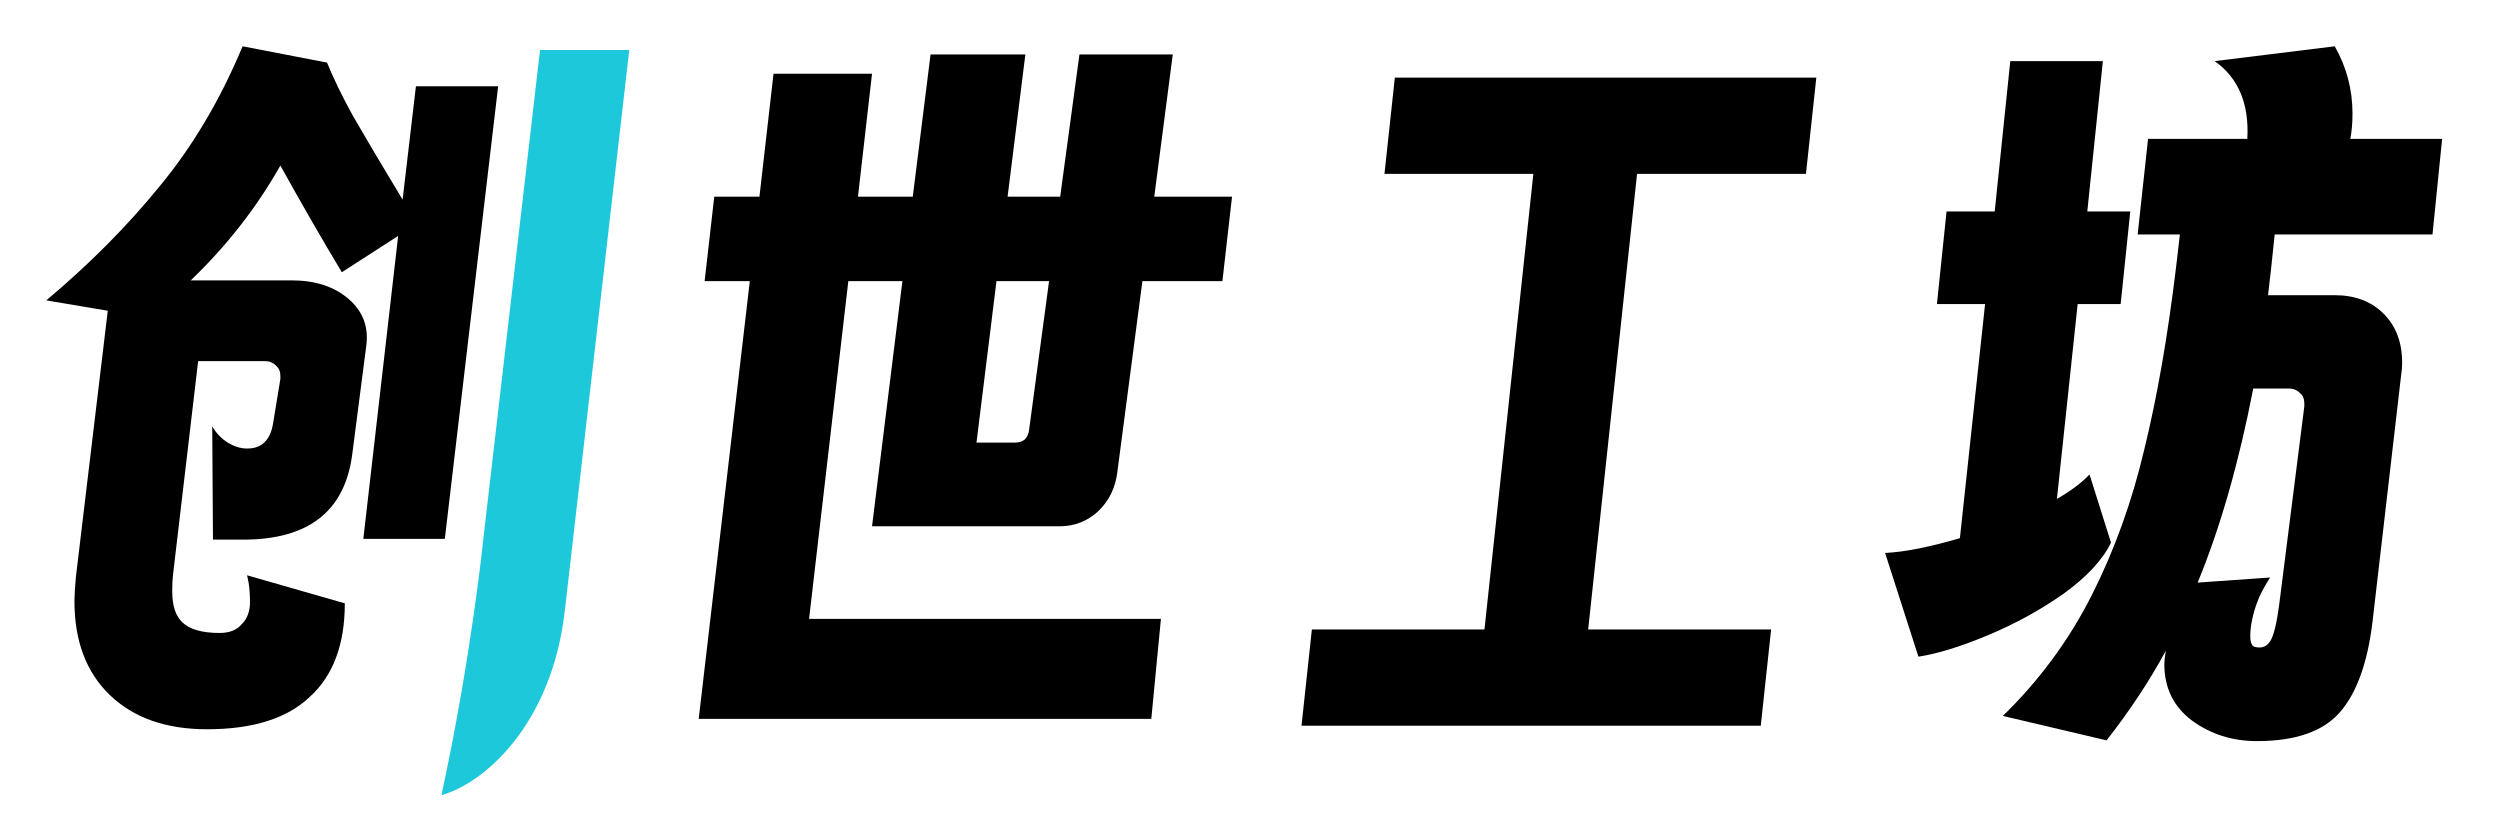
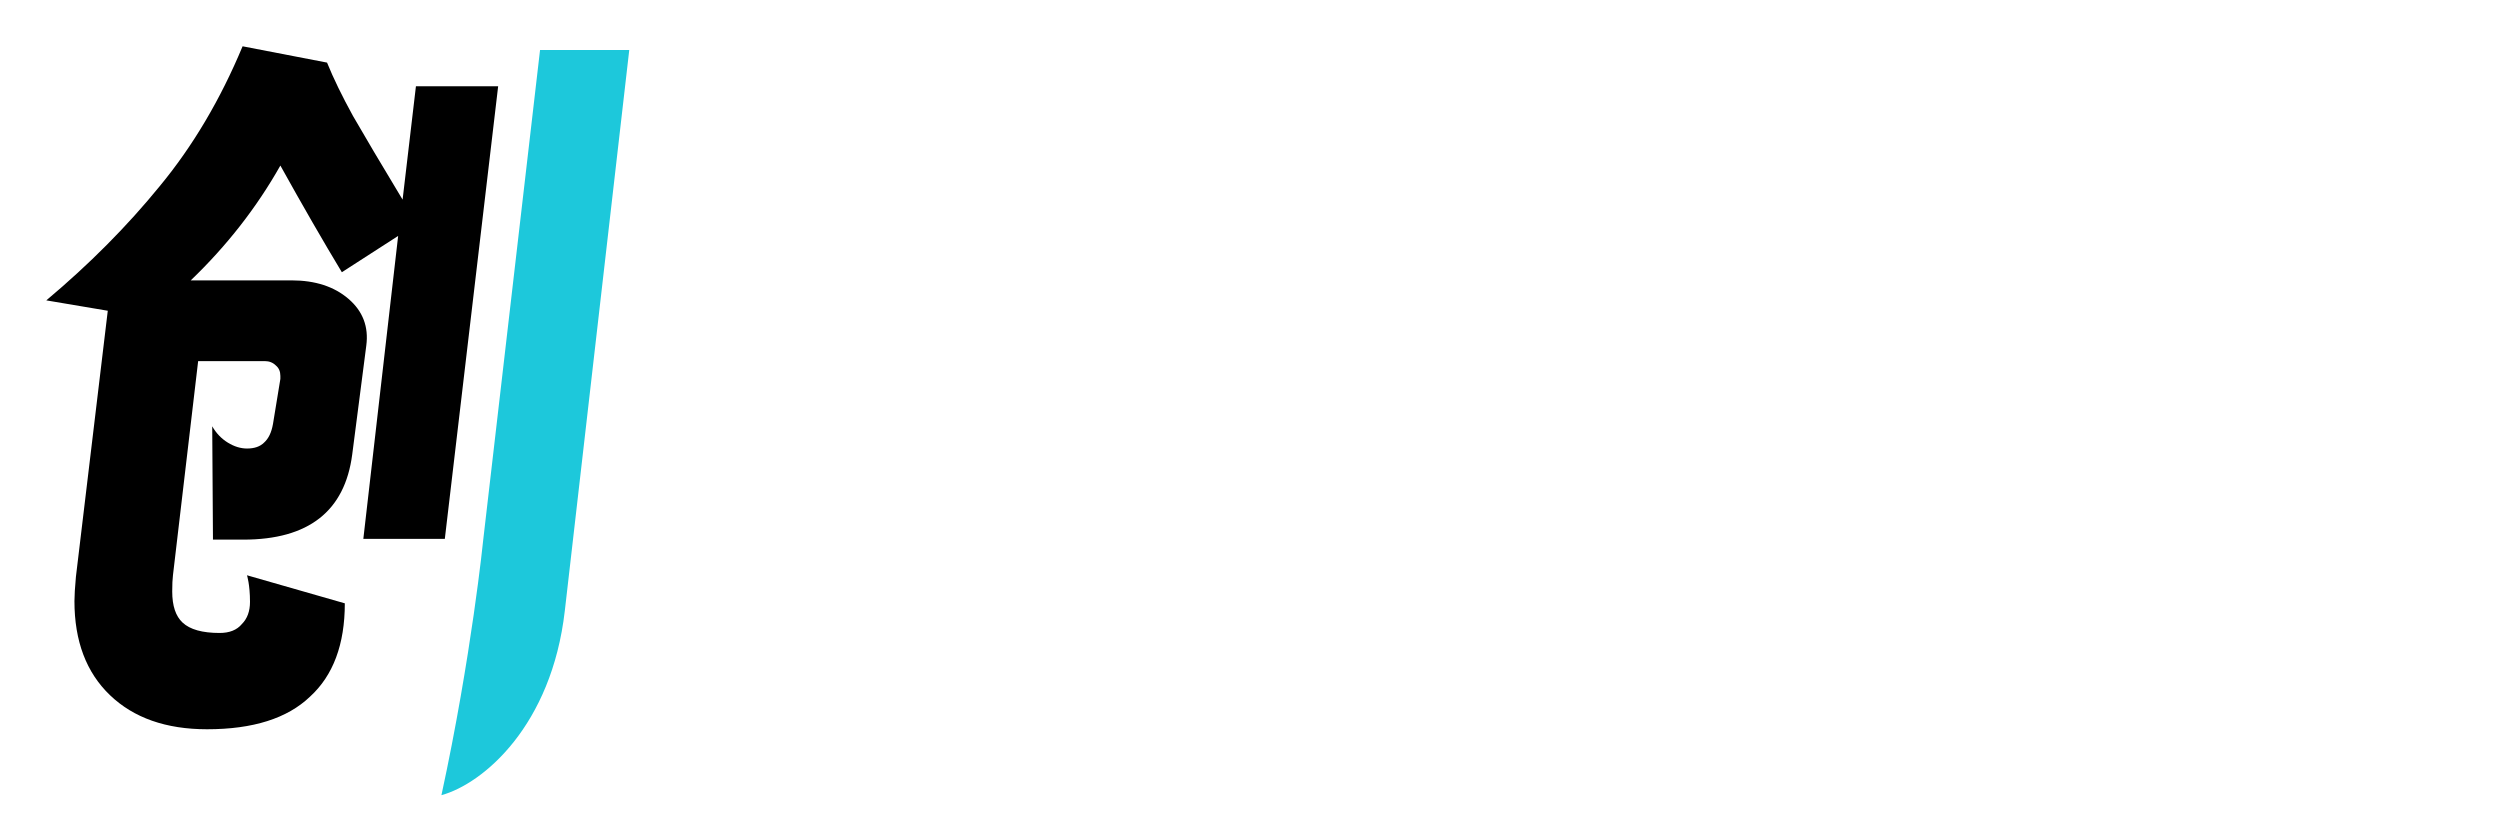
<svg xmlns="http://www.w3.org/2000/svg" width="108" height="36" viewBox="0 0 108 36" fill="none">
-   <path d="M37.672 22.736L38.984 12.144H36.648L34.952 26.736H50.152L49.736 31.056H30.184L32.392 12.144H30.44L30.856 8.496H32.808L33.416 3.184H37.672L37.064 8.496H39.432L40.2 2.352H44.296L43.528 8.496H45.8L46.632 2.352H50.664L49.864 8.496H53.224L52.808 12.144H49.352L48.264 20.432C48.178 21.093 47.901 21.648 47.432 22.096C46.962 22.523 46.408 22.736 45.768 22.736H37.672ZM43.048 12.144L42.184 19.12H43.848C44.018 19.12 44.157 19.077 44.264 18.992C44.37 18.885 44.434 18.747 44.456 18.576L45.32 12.144H43.048Z" fill="black" />
  <path d="M14.896 26.064C14.896 27.835 14.395 29.179 13.392 30.096C12.411 31.035 10.928 31.504 8.944 31.504C7.173 31.504 5.776 31.013 4.752 30.032C3.728 29.051 3.216 27.696 3.216 25.968C3.216 25.733 3.237 25.381 3.28 24.912L4.656 13.424L2 12.976C3.856 11.419 5.488 9.776 6.896 8.048C8.325 6.32 9.52 4.304 10.48 2L14.128 2.704C14.405 3.387 14.779 4.155 15.248 5.008C15.739 5.861 16.453 7.067 17.392 8.624L17.968 3.728H21.52L19.216 23.28H15.696L17.2 10.192L14.768 11.76C13.957 10.416 13.072 8.88 12.112 7.152C11.088 8.965 9.797 10.619 8.24 12.112H12.592C13.616 12.112 14.437 12.379 15.056 12.912C15.675 13.445 15.931 14.117 15.824 14.928L15.216 19.632C14.896 22.085 13.328 23.312 10.512 23.312H9.2L9.168 18.416C9.339 18.715 9.563 18.949 9.84 19.12C10.117 19.291 10.395 19.376 10.672 19.376C10.992 19.376 11.237 19.291 11.408 19.12C11.6 18.949 11.728 18.683 11.792 18.32L12.112 16.368V16.24C12.112 16.048 12.048 15.899 11.92 15.792C11.792 15.664 11.632 15.6 11.44 15.6H8.56L7.472 24.848C7.451 25.019 7.44 25.253 7.44 25.552C7.44 26.171 7.589 26.619 7.888 26.896C8.208 27.195 8.741 27.344 9.488 27.344C9.915 27.344 10.235 27.216 10.448 26.96C10.683 26.725 10.8 26.405 10.8 26C10.8 25.253 10.67 24.852 10.67 24.852L14.896 26.064Z" fill="black" />
  <path d="M27.184 2.16L24.4 26.384C23.83 31.352 20.88 33.852 19.07 34.352C20.37 28.352 20.88 23.282 20.88 23.282L23.33 2.16H27.184Z" fill="#1DC8DB" />
-   <path d="M70.721 7.512L68.609 27.192H76.513L76.065 31.352H56.225L56.673 27.192H64.129L66.241 7.512H59.809L60.257 3.352H78.465L78.017 7.512H70.721Z" fill="black" />
-   <path fill-rule="evenodd" clip-rule="evenodd" d="M97.98 12.752L98.108 11.632L98.267 10.128H105.084L105.5 6H101.532C101.596 5.68 101.628 5.317 101.628 4.912C101.628 3.867 101.372 2.896 100.86 2L95.675 2.64C96.7 3.365 97.169 4.485 97.084 6H92.796L92.347 10.128H94.171L94.011 11.504C93.649 14.512 93.19 17.147 92.635 19.408C92.102 21.669 91.345 23.771 90.364 25.712C89.382 27.653 88.102 29.392 86.523 30.928L91.004 31.984C92.006 30.704 92.859 29.413 93.564 28.112C93.521 28.368 93.499 28.56 93.499 28.688C93.499 29.712 93.894 30.523 94.683 31.12C95.494 31.717 96.433 32.016 97.499 32.016C99.163 32.016 100.358 31.6 101.084 30.768C101.809 29.936 102.278 28.635 102.492 26.864L103.74 16.112C103.761 16.005 103.772 15.856 103.772 15.664C103.772 14.789 103.505 14.085 102.972 13.552C102.438 13.019 101.734 12.752 100.86 12.752H97.98ZM89.147 25.648C90.15 24.923 90.833 24.187 91.195 23.44L90.267 20.496C89.926 20.859 89.457 21.211 88.859 21.552L89.755 13.136H91.612L92.028 9.136H90.171L90.844 2.64H86.844L86.171 9.136H84.091L83.675 13.136H85.755L84.668 23.248C83.366 23.632 82.289 23.845 81.436 23.888L82.876 28.368C83.707 28.24 84.71 27.931 85.883 27.44C87.057 26.949 88.145 26.352 89.147 25.648ZM94.939 25.168C95.921 22.779 96.721 19.984 97.34 16.784H98.876C99.067 16.784 99.228 16.848 99.356 16.976C99.484 17.083 99.547 17.232 99.547 17.424V17.552L98.46 26.128C98.353 26.939 98.225 27.461 98.076 27.696C97.926 27.931 97.713 28.016 97.436 27.952C97.286 27.931 97.212 27.771 97.212 27.472C97.212 27.067 97.314 26.528 97.529 25.968C97.692 25.547 97.927 25.168 98.07 24.948L94.939 25.168Z" fill="black" />
</svg>